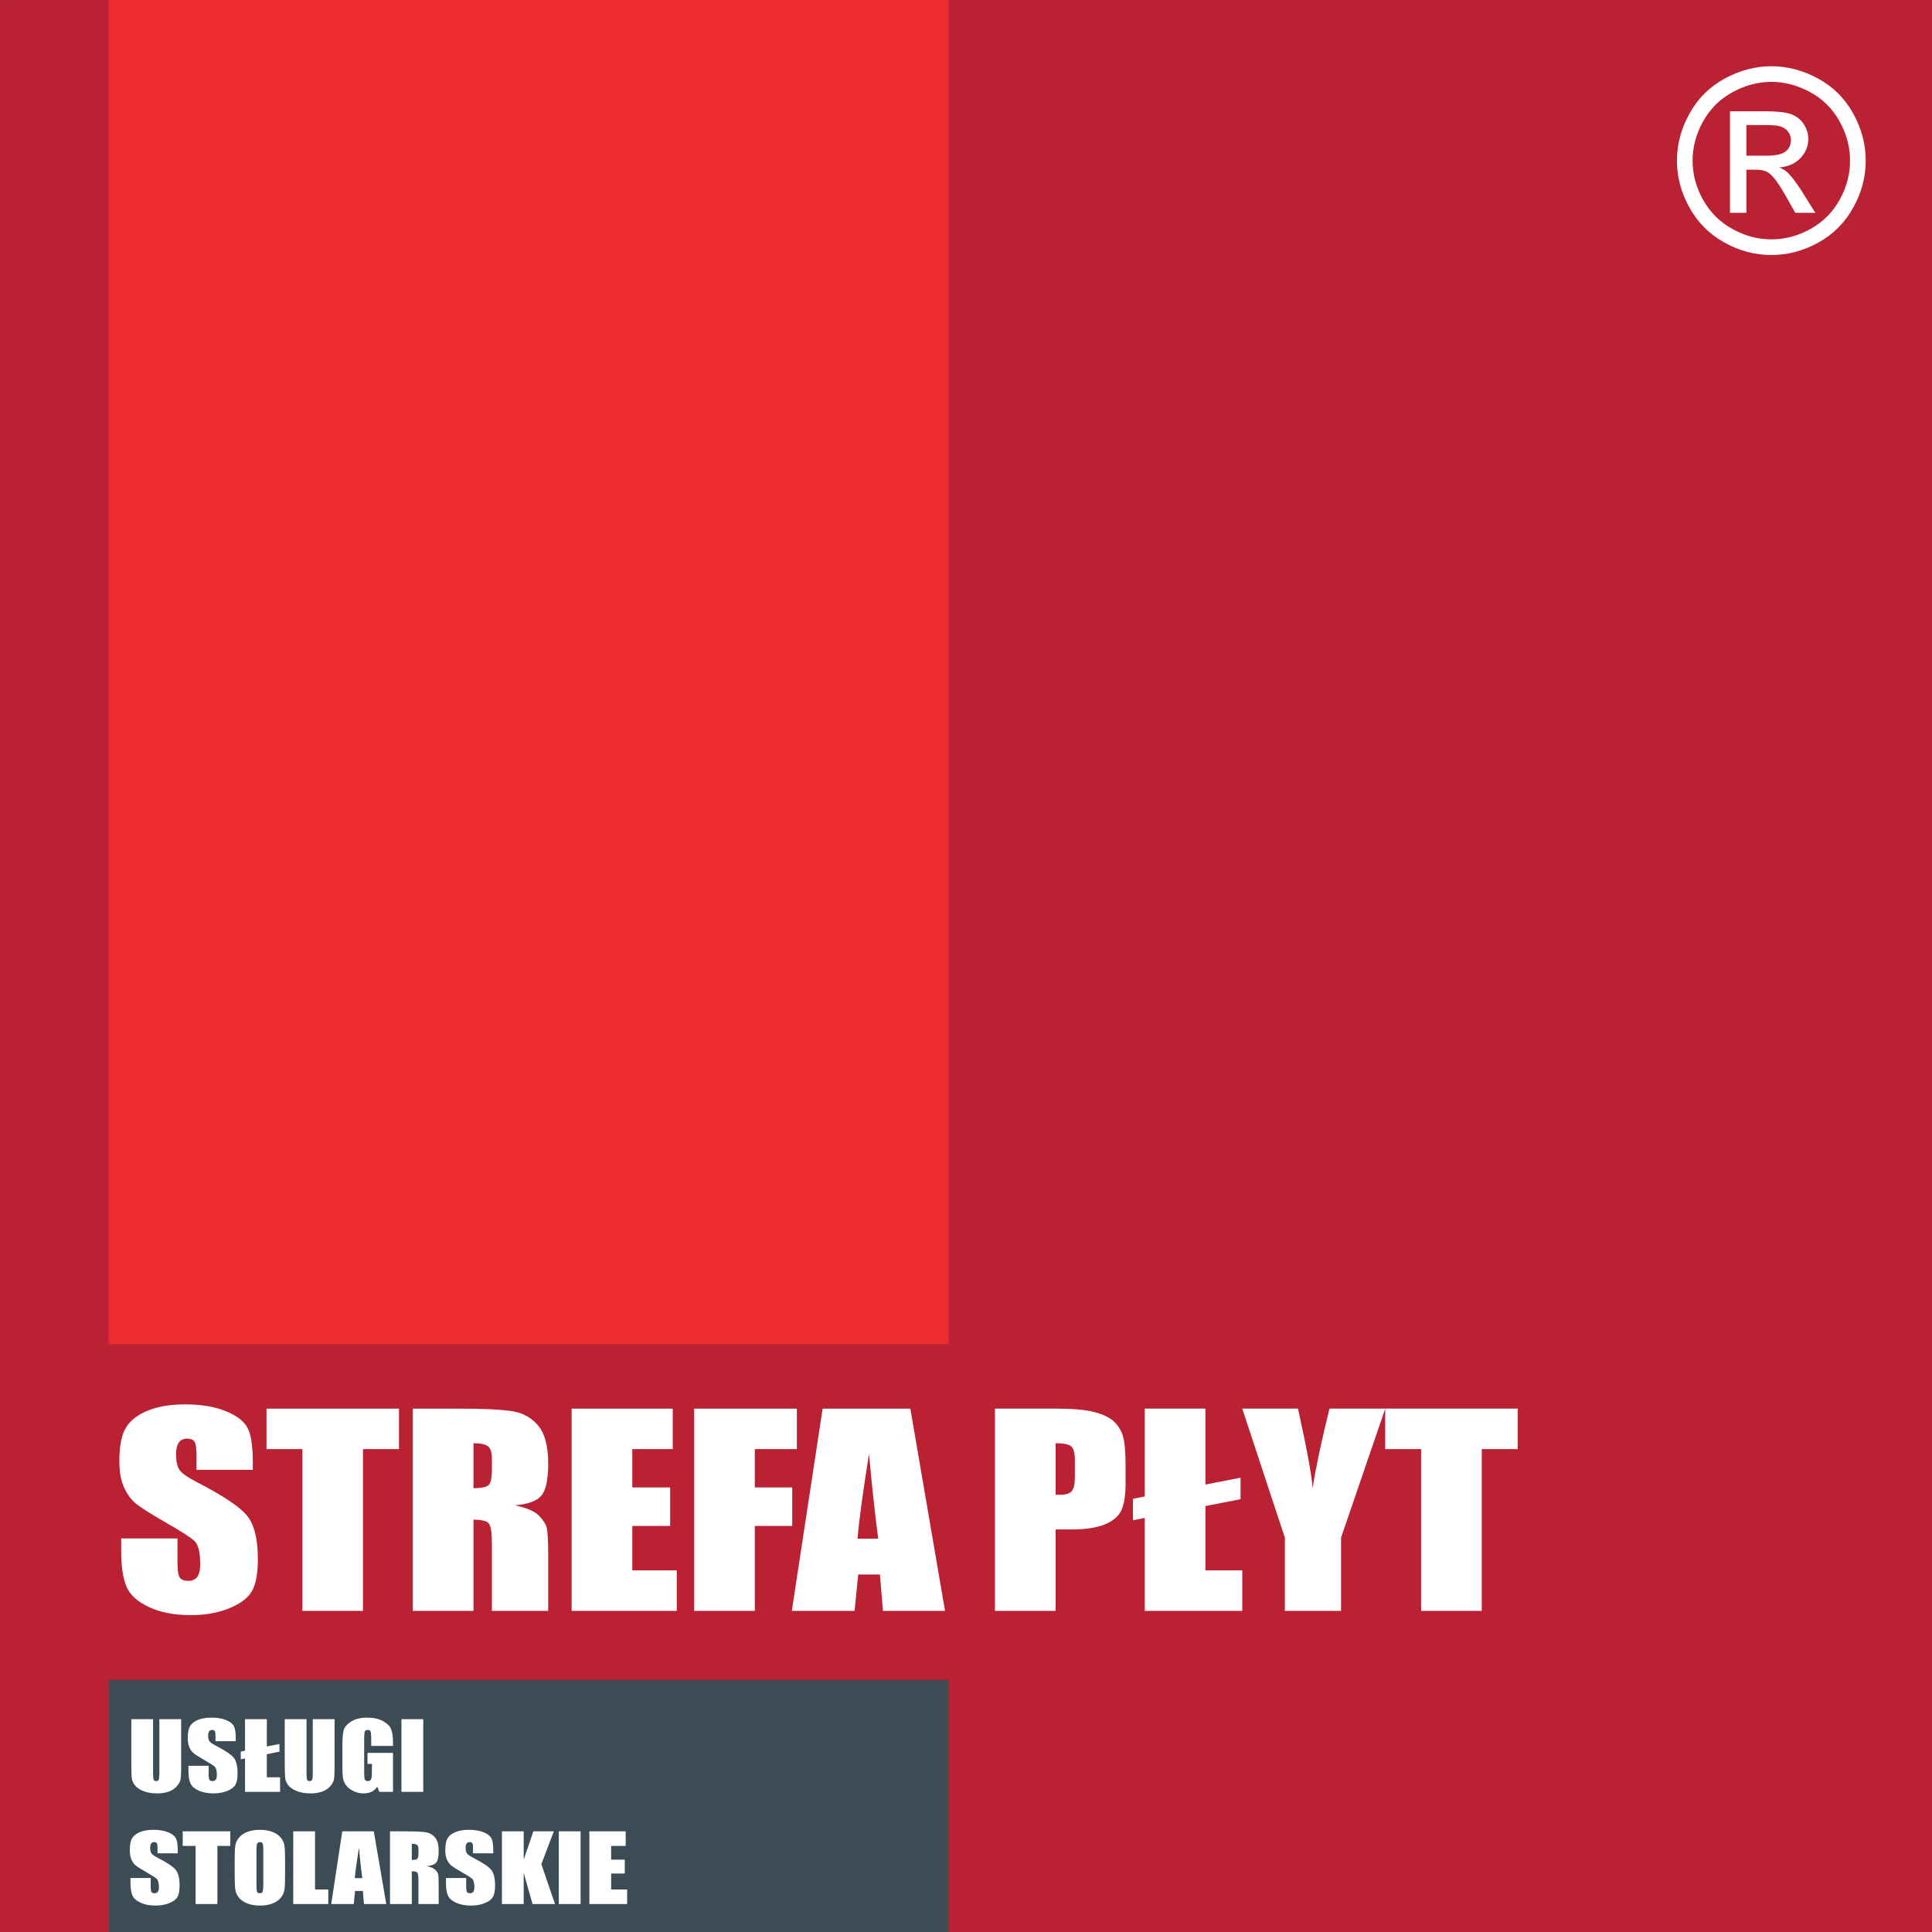
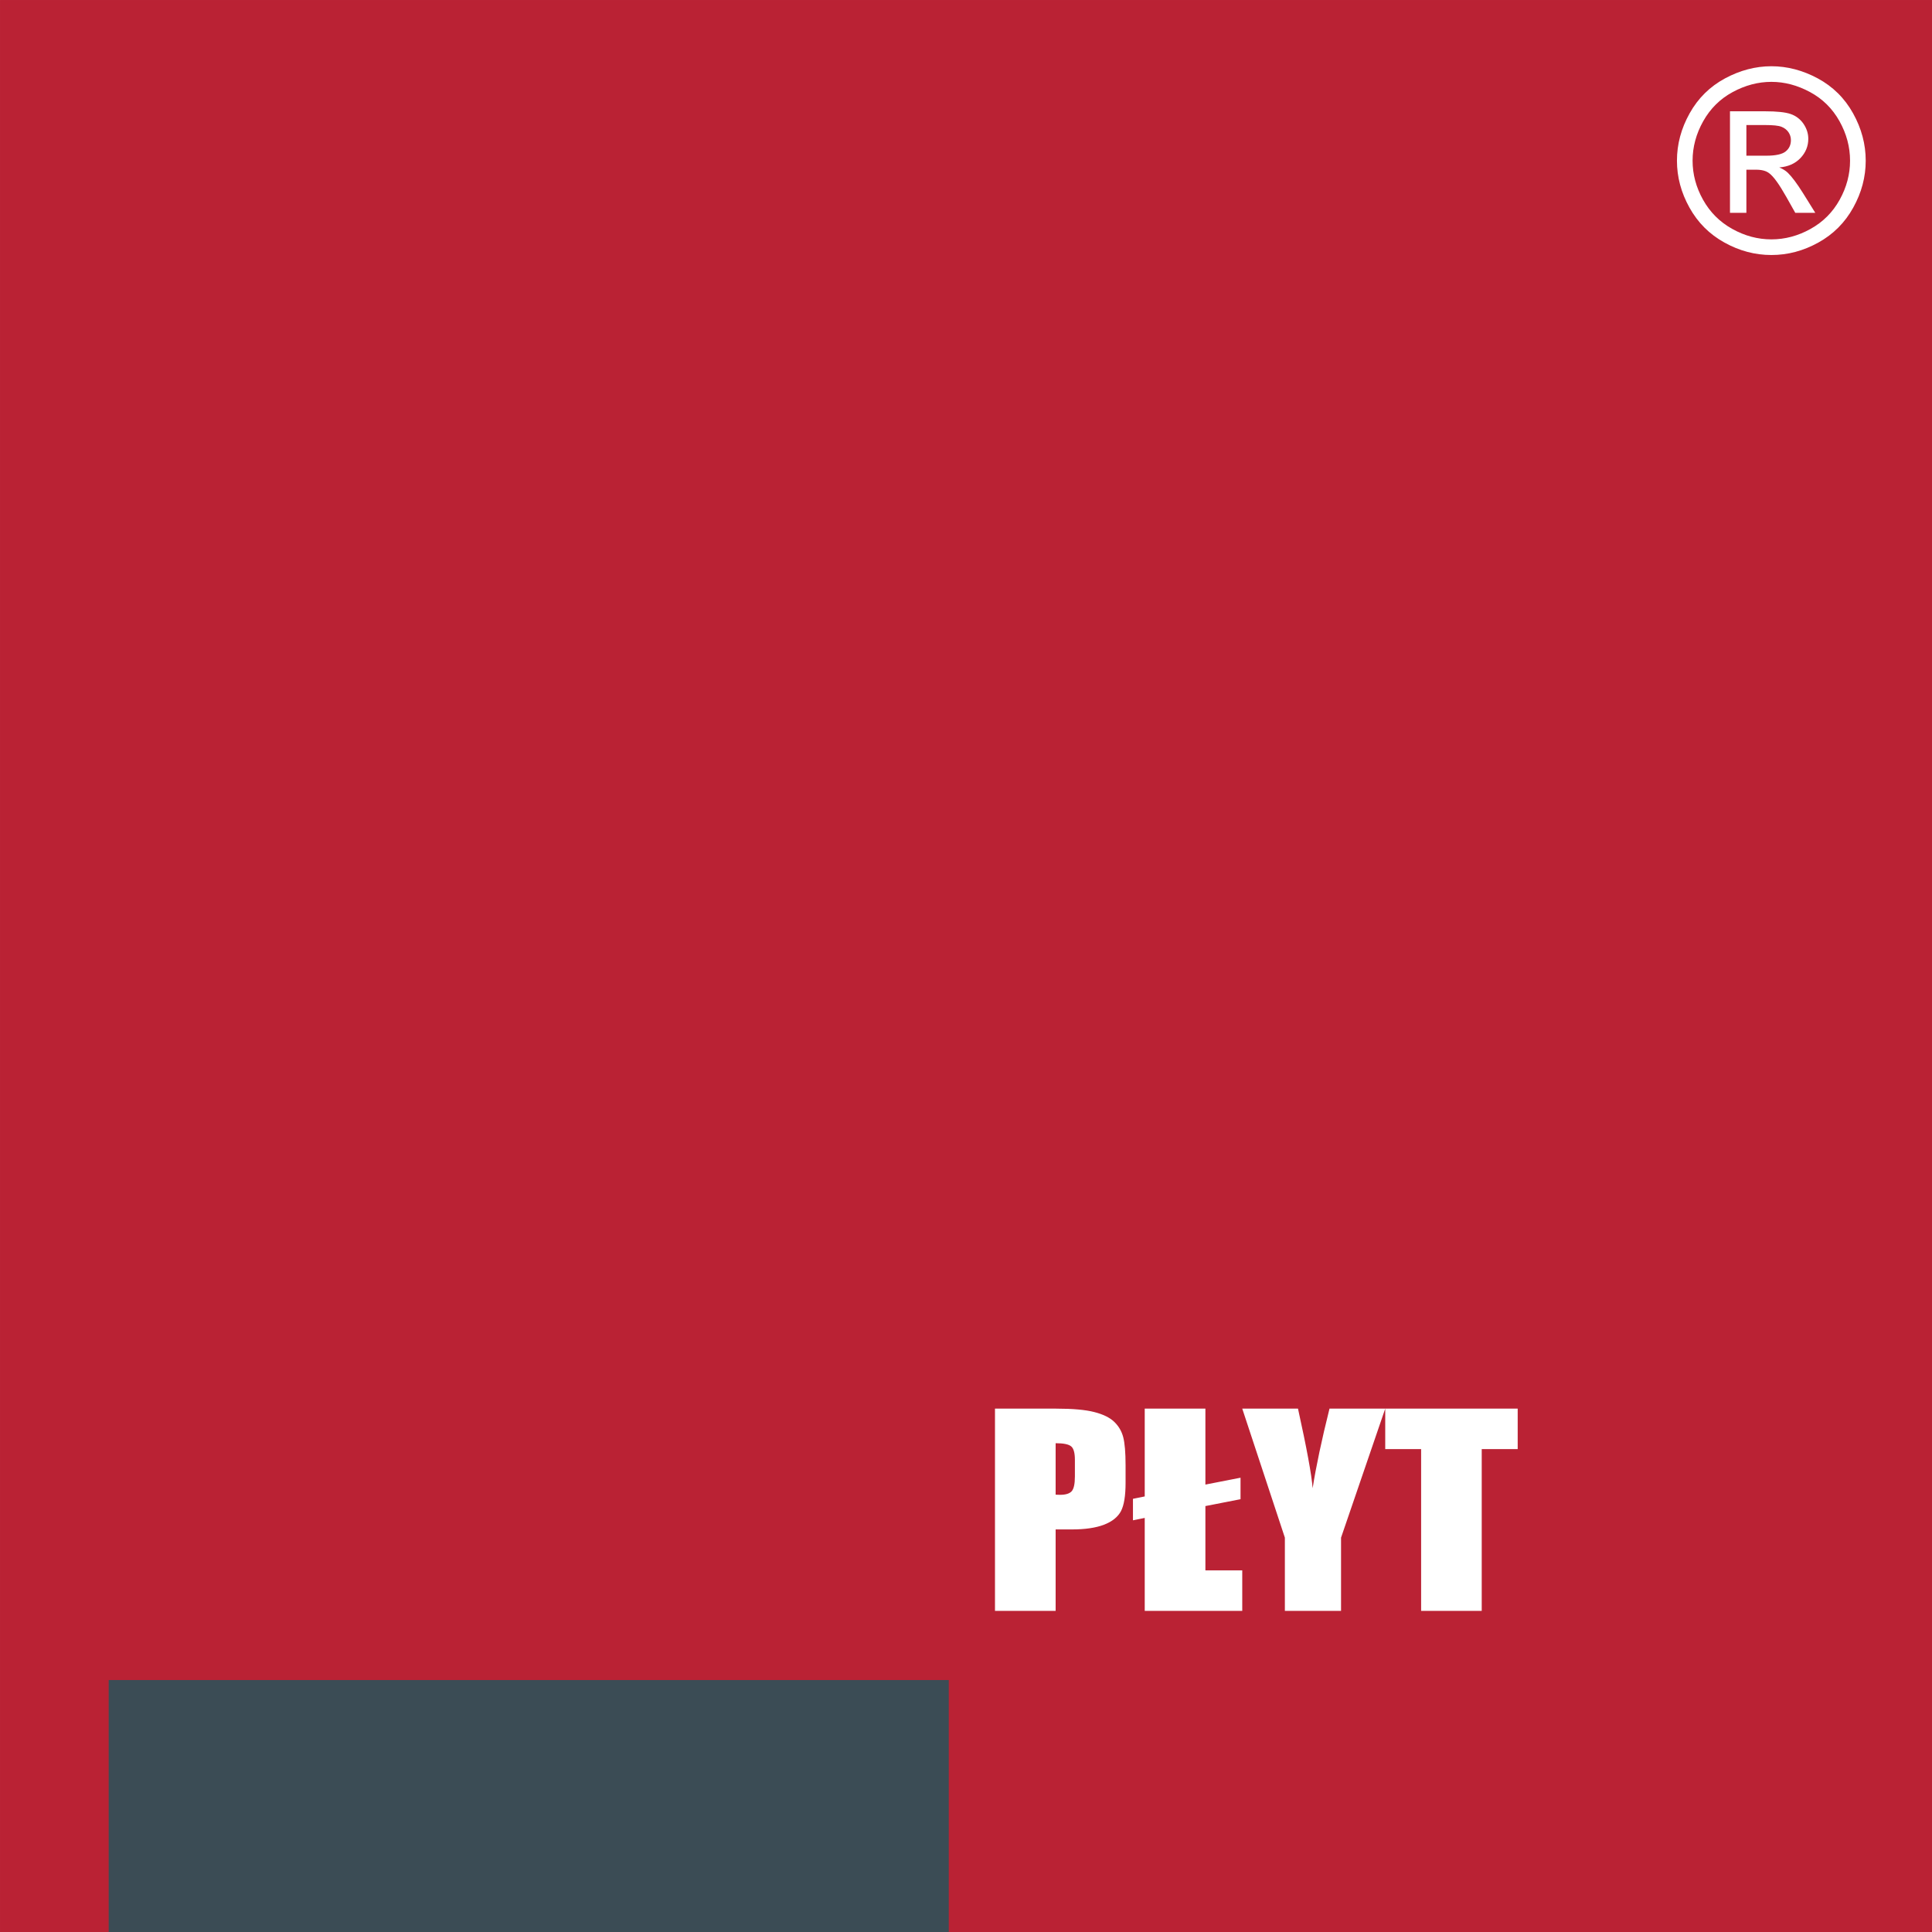
<svg xmlns="http://www.w3.org/2000/svg" xmlns:ns1="http://sodipodi.sourceforge.net/DTD/sodipodi-0.dtd" xmlns:ns2="http://www.inkscape.org/namespaces/inkscape" width="100%" height="100%" viewBox="0 0 543.3 543.3" version="1.1" xml:space="preserve" style="clip-rule:evenodd;fill-rule:evenodd;stroke-linejoin:round;stroke-miterlimit:2" id="svg3789" ns1:docname="logo-strefaplyt.svg" ns2:version="0.92.4 (5da689c313, 2019-01-14)">
  <rect x="0" y="0" width="543.3" height="543.3" fill="#333333" stroke="none" />
  <defs id="defs3793" />
  <ns1:namedview pagecolor="#ffffff" bordercolor="#666666" borderopacity="1" objecttolerance="10" gridtolerance="10" guidetolerance="10" ns2:pageopacity="0" ns2:pageshadow="2" ns2:window-width="2400" ns2:window-height="1271" id="namedview3791" showgrid="true" viewbox-width="543.3" ns2:zoom="2" ns2:cx="426.1379" ns2:cy="272.64063" ns2:window-x="2391" ns2:window-y="-9" ns2:window-maximized="1" ns2:current-layer="svg3789">
    <ns2:grid type="xygrid" id="grid3797" />
  </ns1:namedview>
  <g transform="translate(-27.096,-24.272)" id="g3787">
    <g transform="matrix(4.167,0,0,4.167,0,0.184)" id="g3757">
      <rect x="0.833" y="0.112" width="141.733" height="141.732" style="fill:#ffffff" id="rect3755" />
    </g>
    <g transform="matrix(4.167,0,0,4.167,0,0.184)" id="g3761">
      <rect x="6.503" y="5.781" width="130.393" height="130.394" style="fill:#ba2234" id="rect3759" />
    </g>
    <g transform="matrix(4.167,0,0,4.167,0,-165.179)" id="g3765">
-       <rect x="13.837" y="45.467" width="56.693" height="90.709" style="fill:#ee2c2f" id="rect3763" />
-     </g>
+       </g>
    <g transform="matrix(4.167,0,0,4.167,0,472.626)" id="g3769">
      <rect x="13.837" y="5.781" width="56.693" height="17.008" style="fill:#3b4c55" id="rect3767" />
    </g>
    <g transform="matrix(4.167,0,0,4.167,98.183,460.058)" id="g3773">
-       <path d="m 0,-5.389 h -3.798 v -1.01 c 0,-0.472 -0.049,-0.774 -0.146,-0.903 -0.096,-0.13 -0.258,-0.193 -0.487,-0.193 -0.246,0 -0.432,0.086 -0.558,0.262 -0.126,0.172 -0.188,0.437 -0.188,0.791 0,0.455 0.069,0.8 0.212,1.03 0.136,0.23 0.524,0.506 1.157,0.835 1.821,0.938 2.966,1.706 3.44,2.307 0.474,0.602 0.71,1.571 0.71,2.909 0,0.973 -0.133,1.689 -0.395,2.15 -0.262,0.46 -0.769,0.848 -1.519,1.159 -0.753,0.311 -1.625,0.469 -2.624,0.469 -1.094,0 -2.029,-0.181 -2.803,-0.541 C -7.775,3.517 -8.282,3.059 -8.521,2.504 -8.76,1.946 -8.879,1.157 -8.879,0.133 v -0.892 h 3.798 v 1.66 c 0,0.512 0.053,0.84 0.159,0.987 0.109,0.144 0.299,0.219 0.57,0.219 0.272,-0.001 0.474,-0.092 0.607,-0.279 0.133,-0.185 0.199,-0.461 0.199,-0.826 0,-0.803 -0.126,-1.329 -0.378,-1.577 -0.259,-0.248 -0.899,-0.659 -1.914,-1.237 -1.018,-0.588 -1.691,-1.01 -2.023,-1.275 -0.329,-0.264 -0.604,-0.63 -0.819,-1.096 -0.219,-0.466 -0.325,-1.062 -0.325,-1.787 0,-1.044 0.152,-1.81 0.461,-2.293 0.305,-0.484 0.802,-0.861 1.489,-1.134 0.687,-0.271 1.516,-0.408 2.488,-0.408 1.065,-10e-4 1.97,0.149 2.716,0.446 0.75,0.299 1.244,0.673 1.49,1.127 C -0.119,-7.78 0,-7.012 0,-5.927 Z m 9.865,-4.129 v 2.731 H 7.437 V 4.129 H 3.347 V -6.787 H 0.926 v -2.731 z m 0.935,0 h 2.896 c 1.93,0 3.237,0.063 3.921,0.193 0.683,0.129 1.24,0.46 1.671,0.99 0.431,0.532 0.647,1.378 0.647,2.543 0,1.062 -0.153,1.776 -0.458,2.141 -0.301,0.366 -0.902,0.584 -1.798,0.656 0.81,0.176 1.357,0.409 1.636,0.702 0.275,0.291 0.451,0.558 0.517,0.803 0.07,0.244 0.103,0.918 0.103,2.02 v 3.599 h -3.798 v -4.534 c 0,-0.731 -0.069,-1.183 -0.202,-1.359 -0.133,-0.172 -0.481,-0.261 -1.042,-0.261 V 4.129 H 10.8 Z m 4.093,2.333 v 3.036 c 0.458,0 0.779,-0.054 0.966,-0.164 0.185,-0.109 0.278,-0.466 0.278,-1.067 v -0.748 c 0,-0.435 -0.089,-0.717 -0.268,-0.852 -0.179,-0.136 -0.505,-0.204 -0.976,-0.205 z m 6.624,-2.333 h 6.824 v 2.731 H 25.61 v 2.586 h 2.555 v 2.599 H 25.61 v 3.001 h 3.002 v 2.73 h -7.095 z m 8.27,0 h 6.928 v 2.731 h -2.836 v 2.586 h 2.525 v 2.599 h -2.525 v 5.731 h -4.092 z m 14.587,0 2.342,13.647 H 42.527 L 42.324,1.675 h -1.469 l -0.242,2.454 h -4.236 l 2.08,-13.647 z m -2.166,8.776 c -0.209,-1.545 -0.414,-3.456 -0.623,-5.726 -0.415,2.61 -0.674,4.518 -0.776,5.726 h 1.399" style="fill:#ffffff" id="path3771" ns2:connector-curvature="0" />
-     </g>
+       </g>
    <g transform="matrix(4.167,0,0,4.167,306.896,477.267)" id="g3777">
      <path d="m 0,-13.648 h 4.12 c 1.114,0 1.973,0.075 2.57,0.228 0.6,0.152 1.051,0.371 1.35,0.656 0.302,0.287 0.508,0.636 0.614,1.041 0.106,0.408 0.159,1.039 0.159,1.894 v 1.188 c 0,0.872 -0.103,1.508 -0.308,1.905 -0.209,0.4 -0.591,0.705 -1.145,0.921 -0.553,0.212 -1.277,0.319 -2.169,0.319 H 4.093 V 0 H 0 Z m 4.093,2.333 v 3.474 c 0.116,0.006 0.216,0.009 0.298,0.009 0.379,0 0.637,-0.081 0.783,-0.239 0.146,-0.161 0.219,-0.495 0.219,-0.999 v -1.122 c 0,-0.466 -0.083,-0.771 -0.252,-0.909 -0.168,-0.142 -0.517,-0.213 -1.048,-0.214 z m 10.107,2.792 2.371,-0.463 v 1.45 L 14.2,-7.073 v 4.342 h 2.487 V 0 h -6.581 v -6.273 l -0.795,0.161 v -1.45 l 0.795,-0.161 v -5.925 H 14.2 Z m 12.136,-5.125 -2.982,8.707 V 0 h -3.791 v -4.941 l -2.876,-8.707 h 3.762 c 0.587,2.659 0.918,4.449 0.988,5.37 0.229,-1.457 0.607,-3.246 1.138,-5.37 z m 8.939,0 v 2.731 H 32.848 V 0 h -4.09 v -10.917 h -2.422 v -2.731 h 8.939" style="fill:#ffffff" id="path3775" ns2:connector-curvature="0" />
    </g>
    <g transform="matrix(4.167,0,0,4.167,78.037,559.712)" id="g3781">
-       <path d="m 0,-12.477 v 3.279 c 0,0.371 -0.014,0.633 -0.041,0.783 -0.029,0.151 -0.112,0.305 -0.249,0.463 -0.138,0.16 -0.318,0.279 -0.543,0.361 -0.225,0.082 -0.491,0.123 -0.794,0.123 -0.339,0 -0.637,-0.048 -0.895,-0.146 -0.259,-0.097 -0.452,-0.223 -0.58,-0.378 -0.128,-0.156 -0.204,-0.32 -0.227,-0.492 -0.024,-0.173 -0.035,-0.536 -0.035,-1.091 v -2.902 h 1.47 v 3.678 c 0,0.214 0.014,0.352 0.041,0.411 0.026,0.06 0.08,0.09 0.162,0.09 0.093,0 0.153,-0.033 0.18,-0.099 0.026,-0.066 0.04,-0.221 0.04,-0.465 v -3.615 z m 3.685,1.485 H 2.319 v -0.364 c 0,-0.17 -0.018,-0.278 -0.052,-0.324 -0.035,-0.047 -0.093,-0.07 -0.176,-0.07 -0.088,0 -0.155,0.031 -0.2,0.094 -0.045,0.062 -0.068,0.158 -0.068,0.285 0,0.163 0.025,0.287 0.077,0.37 0.049,0.083 0.188,0.182 0.416,0.3 0.654,0.337 1.066,0.614 1.236,0.83 0.17,0.216 0.255,0.564 0.255,1.045 0,0.35 -0.047,0.607 -0.142,0.773 -0.094,0.165 -0.276,0.305 -0.545,0.417 -0.271,0.111 -0.585,0.168 -0.944,0.168 -0.393,0 -0.729,-0.065 -1.007,-0.194 C 0.89,-7.792 0.707,-7.956 0.622,-8.156 0.535,-8.356 0.493,-8.639 0.493,-9.008 v -0.321 h 1.365 v 0.597 c 0,0.184 0.019,0.303 0.057,0.355 0.039,0.052 0.108,0.079 0.205,0.079 0.098,0 0.171,-0.033 0.218,-0.101 C 2.386,-8.465 2.41,-8.564 2.41,-8.696 2.41,-8.984 2.365,-9.173 2.274,-9.262 2.181,-9.352 1.951,-9.499 1.586,-9.707 1.22,-9.918 0.978,-10.07 0.859,-10.165 0.74,-10.261 0.641,-10.392 0.564,-10.559 c -0.079,-0.168 -0.117,-0.382 -0.117,-0.643 0,-0.375 0.055,-0.65 0.166,-0.824 0.11,-0.174 0.289,-0.309 0.535,-0.407 0.247,-0.098 0.545,-0.147 0.894,-0.147 0.383,0 0.709,0.053 0.977,0.16 0.27,0.107 0.447,0.242 0.536,0.405 0.087,0.163 0.13,0.439 0.13,0.829 z m 2.097,0.357 0.852,-0.166 v 0.521 l -0.852,0.166 v 1.561 h 0.894 v 0.982 H 4.31 v -2.255 l -0.286,0.058 v -0.522 l 0.286,-0.057 v -2.13 h 1.472 z m 4.572,-1.842 v 3.279 c 0,0.371 -0.014,0.633 -0.041,0.783 -0.029,0.151 -0.111,0.305 -0.248,0.463 -0.139,0.16 -0.319,0.279 -0.544,0.361 -0.224,0.082 -0.49,0.123 -0.794,0.123 -0.339,0 -0.637,-0.048 -0.895,-0.146 C 7.574,-7.711 7.381,-7.837 7.252,-7.992 7.125,-8.148 7.048,-8.312 7.025,-8.484 7.002,-8.657 6.991,-9.02 6.991,-9.575 v -2.902 h 1.47 v 3.678 c 0,0.214 0.013,0.352 0.041,0.411 0.026,0.06 0.08,0.09 0.162,0.09 0.093,0 0.152,-0.033 0.18,-0.099 0.026,-0.066 0.039,-0.221 0.039,-0.465 v -3.615 z m 3.944,1.806 h -1.471 v -0.446 c 0,-0.28 -0.014,-0.456 -0.041,-0.527 -0.029,-0.07 -0.094,-0.106 -0.199,-0.106 -0.092,0 -0.153,0.03 -0.187,0.091 -0.032,0.06 -0.048,0.216 -0.048,0.467 v 2.354 c 0,0.22 0.016,0.365 0.048,0.435 0.034,0.069 0.098,0.105 0.196,0.105 0.107,0 0.18,-0.04 0.219,-0.118 0.038,-0.08 0.058,-0.233 0.058,-0.462 v -0.581 h -0.297 v -0.745 h 1.722 v 2.633 h -0.926 l -0.136,-0.352 c -0.1,0.152 -0.226,0.265 -0.379,0.342 -0.153,0.075 -0.333,0.113 -0.54,0.113 -0.247,0 -0.478,-0.052 -0.693,-0.156 -0.215,-0.105 -0.379,-0.233 -0.491,-0.387 -0.112,-0.153 -0.181,-0.314 -0.21,-0.483 -0.027,-0.168 -0.042,-0.422 -0.042,-0.759 v -1.457 c 0,-0.469 0.029,-0.809 0.087,-1.021 0.059,-0.213 0.226,-0.408 0.502,-0.584 0.276,-0.176 0.633,-0.265 1.071,-0.265 0.431,0 0.788,0.076 1.072,0.23 0.284,0.153 0.47,0.336 0.556,0.547 0.086,0.211 0.129,0.518 0.129,0.92 z m 0.569,-1.806 h 1.472 v 4.906 h -1.472 z m -15.095,9.054 h -1.365 v -0.363 c 0,-0.169 -0.018,-0.277 -0.052,-0.324 -0.035,-0.047 -0.093,-0.07 -0.176,-0.07 -0.088,0 -0.155,0.031 -0.2,0.095 -0.045,0.061 -0.068,0.157 -0.068,0.284 0,0.163 0.025,0.287 0.076,0.37 0.049,0.083 0.189,0.182 0.417,0.3 0.654,0.337 1.066,0.614 1.236,0.83 0.17,0.216 0.255,0.564 0.255,1.045 0,0.35 -0.048,0.608 -0.142,0.773 -0.094,0.166 -0.276,0.305 -0.546,0.417 -0.27,0.111 -0.584,0.169 -0.943,0.169 -0.393,-0.001 -0.73,-0.065 -1.007,-0.195 -0.279,-0.13 -0.462,-0.293 -0.548,-0.493 -0.086,-0.201 -0.129,-0.484 -0.129,-0.853 v -0.32 h 1.366 v 0.597 c 0,0.183 0.019,0.302 0.057,0.354 0.039,0.052 0.107,0.079 0.205,0.079 0.098,0 0.171,-0.033 0.218,-0.1 0.048,-0.067 0.072,-0.166 0.072,-0.297 0,-0.289 -0.045,-0.478 -0.136,-0.567 -0.093,-0.089 -0.324,-0.237 -0.688,-0.445 -0.366,-0.211 -0.608,-0.363 -0.727,-0.458 -0.119,-0.095 -0.218,-0.226 -0.295,-0.394 -0.079,-0.168 -0.117,-0.382 -0.117,-0.643 0,-0.375 0.055,-0.65 0.166,-0.824 0.109,-0.174 0.288,-0.309 0.535,-0.407 0.247,-0.098 0.545,-0.147 0.894,-0.147 0.383,0 0.709,0.054 0.977,0.16 0.27,0.107 0.447,0.242 0.535,0.406 0.088,0.162 0.13,0.438 0.13,0.828 z m 3.546,-1.484 v 0.982 H 2.445 v 3.924 h -1.47 v -3.924 h -0.87 v -0.982 z m 3.696,2.873 c 0,0.493 -0.012,0.842 -0.039,1.046 -0.027,0.206 -0.111,0.393 -0.252,0.563 -0.14,0.169 -0.331,0.3 -0.57,0.391 C 5.913,0.057 5.633,0.103 5.314,0.103 5.012,0.102 4.74,0.059 4.499,-0.027 4.257,-0.113 4.064,-0.241 3.917,-0.413 3.77,-0.584 3.683,-0.772 3.655,-0.973 3.627,-1.176 3.612,-1.53 3.612,-2.034 v -0.84 c 0,-0.492 0.014,-0.841 0.041,-1.047 0.027,-0.205 0.11,-0.392 0.252,-0.561 0.14,-0.17 0.33,-0.301 0.571,-0.392 0.24,-0.091 0.519,-0.136 0.838,-0.136 0.303,0 0.575,0.043 0.816,0.129 0.241,0.086 0.435,0.214 0.582,0.386 0.146,0.172 0.233,0.359 0.261,0.561 0.029,0.202 0.041,0.555 0.041,1.061 z M 5.545,-3.646 C 5.545,-3.874 5.53,-4.02 5.5,-4.084 5.472,-4.147 5.412,-4.18 5.321,-4.18 c -0.077,0 -0.135,0.026 -0.176,0.078 -0.042,0.051 -0.062,0.203 -0.062,0.456 v 2.29 c 0,0.285 0.014,0.461 0.04,0.528 0.026,0.067 0.09,0.1 0.188,0.1 0.1,0 0.163,-0.039 0.191,-0.115 0.028,-0.077 0.043,-0.259 0.043,-0.549 z m 3.49,-1.261 v 3.925 h 0.894 v 0.981 H 7.563 v -4.906 z m 3.966,0 0.842,4.906 h -1.506 l -0.072,-0.882 h -0.529 l -0.087,0.882 h -1.522 l 0.747,-4.906 z m -0.779,3.155 c -0.074,-0.556 -0.148,-1.242 -0.223,-2.058 -0.15,0.938 -0.243,1.624 -0.279,2.058 z m 1.873,-3.155 h 1.041 c 0.694,0 1.164,0.023 1.409,0.07 0.245,0.046 0.446,0.165 0.601,0.356 0.155,0.191 0.233,0.495 0.233,0.914 0,0.381 -0.056,0.638 -0.165,0.769 -0.109,0.131 -0.325,0.21 -0.647,0.236 0.291,0.063 0.489,0.147 0.589,0.253 0.098,0.104 0.161,0.2 0.186,0.288 0.024,0.088 0.037,0.33 0.037,0.726 v 1.294 h -1.366 v -1.63 c 0,-0.263 -0.025,-0.425 -0.073,-0.488 -0.047,-0.062 -0.173,-0.094 -0.374,-0.094 v 2.212 h -1.471 z m 1.471,0.839 v 1.091 c 0.165,0 0.28,-0.019 0.347,-0.058 0.067,-0.04 0.1,-0.168 0.1,-0.384 v -0.269 c 0,-0.157 -0.032,-0.258 -0.096,-0.307 -0.065,-0.048 -0.182,-0.073 -0.351,-0.073 z m 5.497,0.645 h -1.365 v -0.363 c 0,-0.169 -0.018,-0.277 -0.053,-0.324 -0.035,-0.047 -0.093,-0.07 -0.175,-0.07 -0.089,0 -0.155,0.031 -0.201,0.095 -0.045,0.061 -0.068,0.157 -0.068,0.284 0,0.163 0.026,0.287 0.077,0.37 0.049,0.083 0.188,0.182 0.416,0.3 0.655,0.337 1.066,0.614 1.236,0.83 0.171,0.216 0.255,0.564 0.255,1.045 0,0.35 -0.047,0.608 -0.141,0.773 -0.095,0.166 -0.277,0.305 -0.546,0.417 C 20.227,0.045 19.913,0.103 19.554,0.103 19.161,0.102 18.825,0.038 18.547,-0.092 18.268,-0.222 18.085,-0.385 18,-0.585 17.914,-0.786 17.871,-1.069 17.871,-1.438 v -0.32 h 1.365 v 0.597 c 0,0.183 0.019,0.302 0.057,0.354 0.04,0.052 0.108,0.079 0.205,0.079 0.098,0 0.171,-0.033 0.218,-0.1 0.048,-0.067 0.072,-0.166 0.072,-0.297 0,-0.289 -0.045,-0.478 -0.136,-0.567 -0.093,-0.089 -0.323,-0.237 -0.688,-0.445 -0.366,-0.211 -0.608,-0.363 -0.727,-0.458 -0.118,-0.095 -0.217,-0.226 -0.295,-0.394 -0.078,-0.168 -0.117,-0.382 -0.117,-0.643 0,-0.375 0.055,-0.65 0.166,-0.824 0.11,-0.174 0.289,-0.309 0.536,-0.407 0.246,-0.098 0.544,-0.147 0.894,-0.147 0.383,0 0.708,0.054 0.976,0.16 0.27,0.107 0.448,0.242 0.536,0.406 0.087,0.162 0.13,0.438 0.13,0.828 z m 4.088,-1.484 -0.842,2.215 0.922,2.691 h -1.519 l -0.594,-2.103 v 2.103 h -1.471 v -4.906 h 1.471 V -3 l 0.652,-1.907 z m 0.335,0 h 1.471 v 4.906 h -1.471 z m 2.062,0 H 30 v 0.982 h -0.981 v 0.93 h 0.918 v 0.934 h -0.918 v 1.079 h 1.079 v 0.981 h -2.55 v -4.906" style="fill:#ffffff" id="path3779" ns2:connector-curvature="0" />
-     </g>
+       </g>
    <g transform="matrix(4.167,0,0,4.167,525.233,95.983)" id="g3785">
      <path d="m 0,-12.739 c 1.069,0 2.112,0.274 3.132,0.821 1.017,0.551 1.813,1.334 2.38,2.357 0.568,1.02 0.853,2.086 0.853,3.196 0,1.098 -0.279,2.152 -0.841,3.164 C 4.965,-2.187 4.178,-1.4 3.17,-0.841 2.158,-0.28 1.104,0 0,0 -1.104,0 -2.161,-0.28 -3.169,-0.841 -4.181,-1.4 -4.967,-2.187 -5.53,-3.201 c -0.564,-1.012 -0.844,-2.066 -0.844,-3.164 0,-1.11 0.285,-2.176 0.856,-3.196 0.571,-1.023 1.366,-1.806 2.386,-2.357 1.017,-0.547 2.063,-0.821 3.132,-0.821 z m 0,1.054 c -0.896,0 -1.766,0.231 -2.614,0.689 -0.847,0.458 -1.509,1.115 -1.987,1.966 -0.479,0.852 -0.718,1.74 -0.718,2.665 0,0.916 0.236,1.795 0.706,2.636 0.47,0.842 1.126,1.499 1.971,1.968 0.844,0.47 1.723,0.706 2.642,0.706 0.916,0 1.798,-0.236 2.642,-0.706 C 3.487,-2.23 4.141,-2.887 4.607,-3.729 5.074,-4.57 5.308,-5.449 5.308,-6.365 5.308,-7.29 5.071,-8.178 4.596,-9.03 4.12,-9.881 3.458,-10.538 2.608,-10.996 1.758,-11.454 0.888,-11.685 0,-11.685 Z m -2.795,8.838 v -6.852 h 2.354 c 0.807,0 1.389,0.061 1.749,0.187 0.36,0.127 0.646,0.349 0.862,0.663 0.213,0.317 0.32,0.651 0.32,1.006 0,0.501 -0.179,0.936 -0.536,1.308 -0.358,0.372 -0.833,0.579 -1.424,0.625 0.242,0.101 0.438,0.222 0.582,0.363 0.277,0.271 0.614,0.723 1.015,1.36 l 0.835,1.34 H 1.611 L 1.003,-3.927 C 0.524,-4.775 0.141,-5.308 -0.153,-5.521 -0.354,-5.679 -0.651,-5.757 -1.04,-5.757 h -0.648 v 2.91 z m 1.107,-3.855 h 1.342 c 0.64,0 1.078,-0.098 1.311,-0.289 0.234,-0.19 0.352,-0.443 0.352,-0.76 0,-0.202 -0.058,-0.383 -0.17,-0.545 C 1.035,-8.454 0.879,-8.575 0.68,-8.653 0.478,-8.734 0.11,-8.771 -0.432,-8.771 h -1.256 v 2.069" style="fill:#ffffff" id="path3783" ns2:connector-curvature="0" />
    </g>
  </g>
</svg>